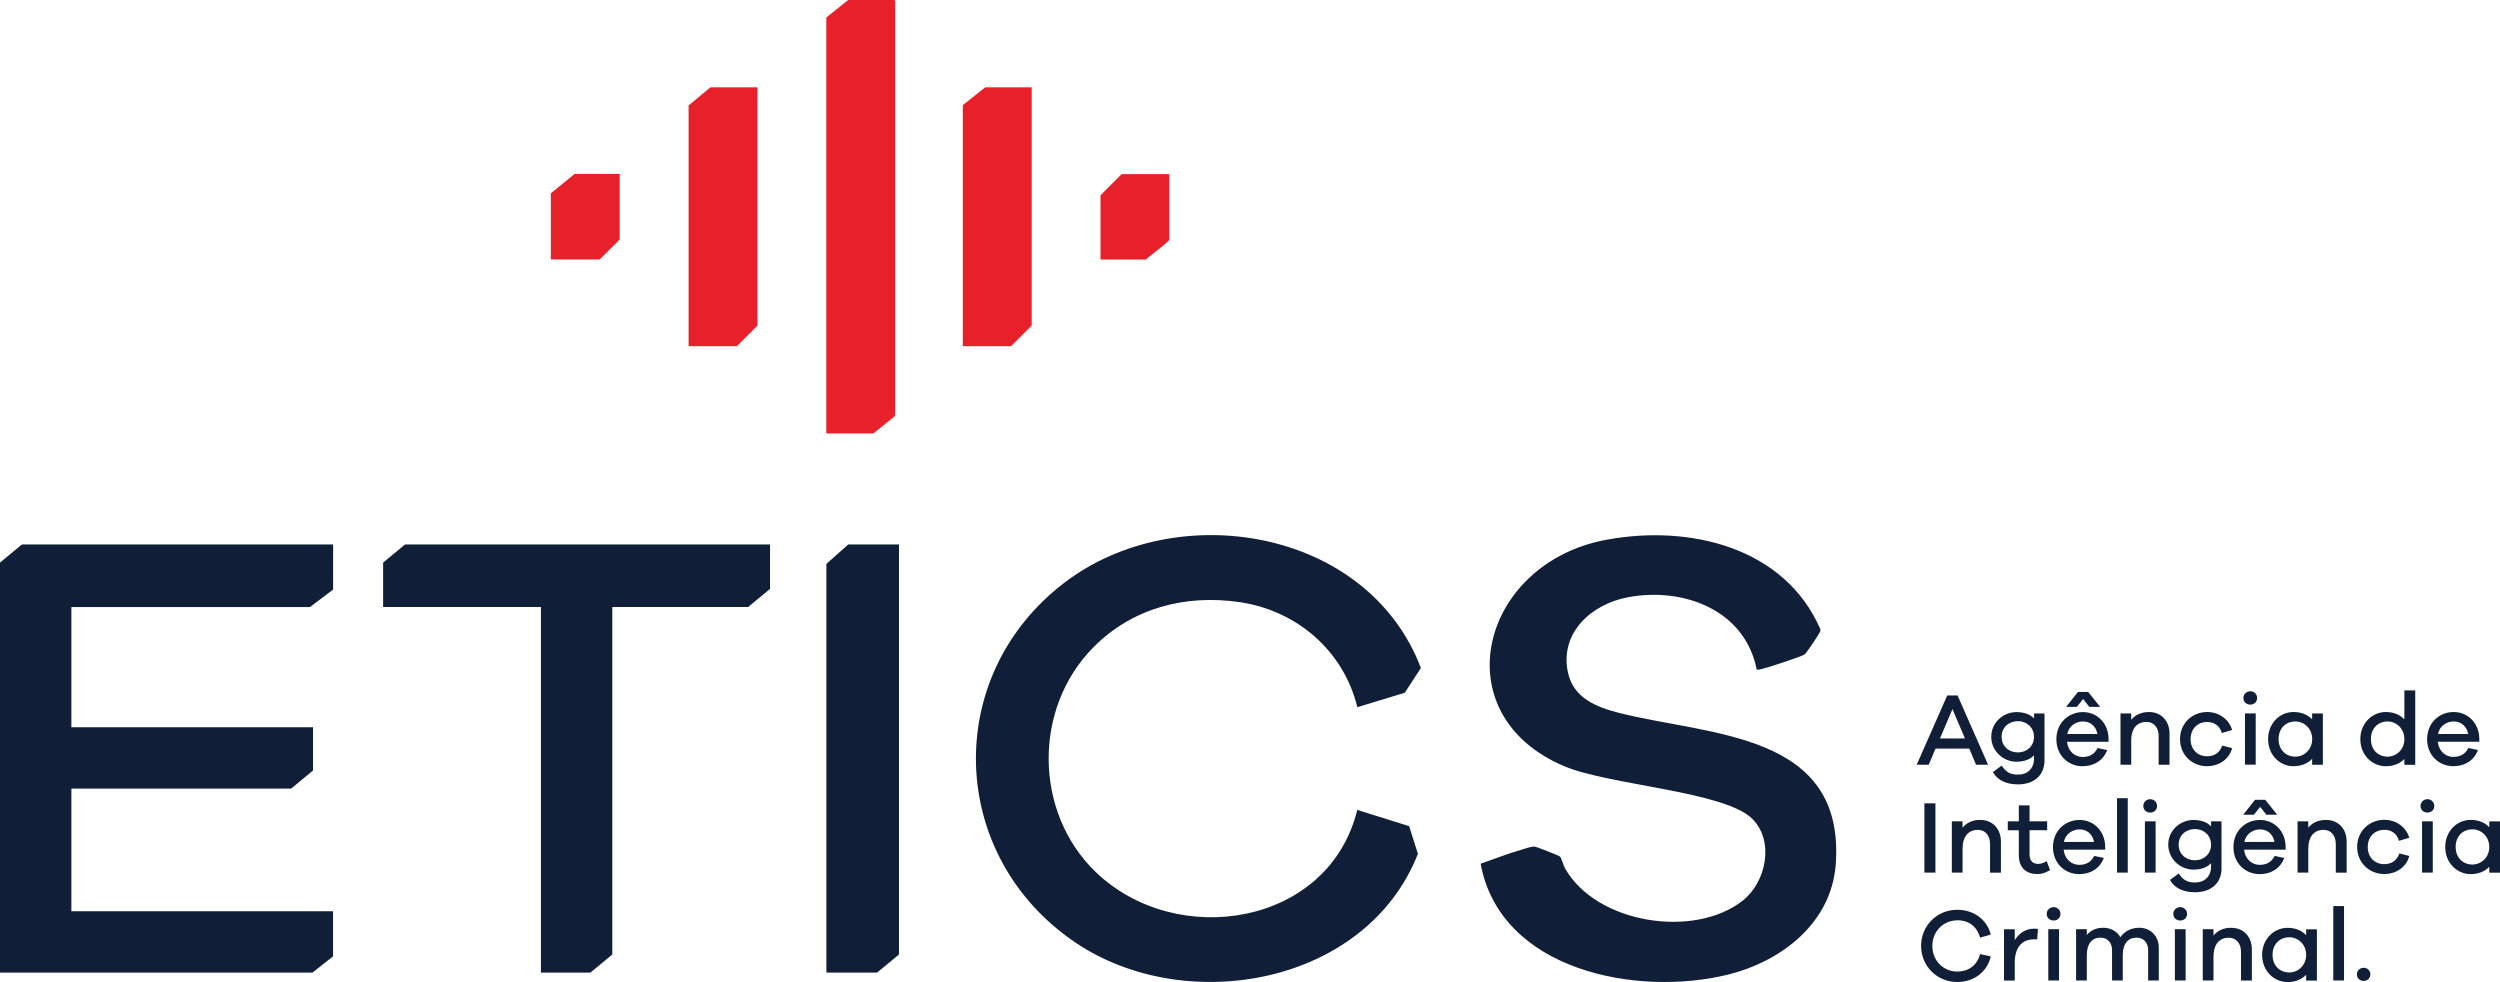
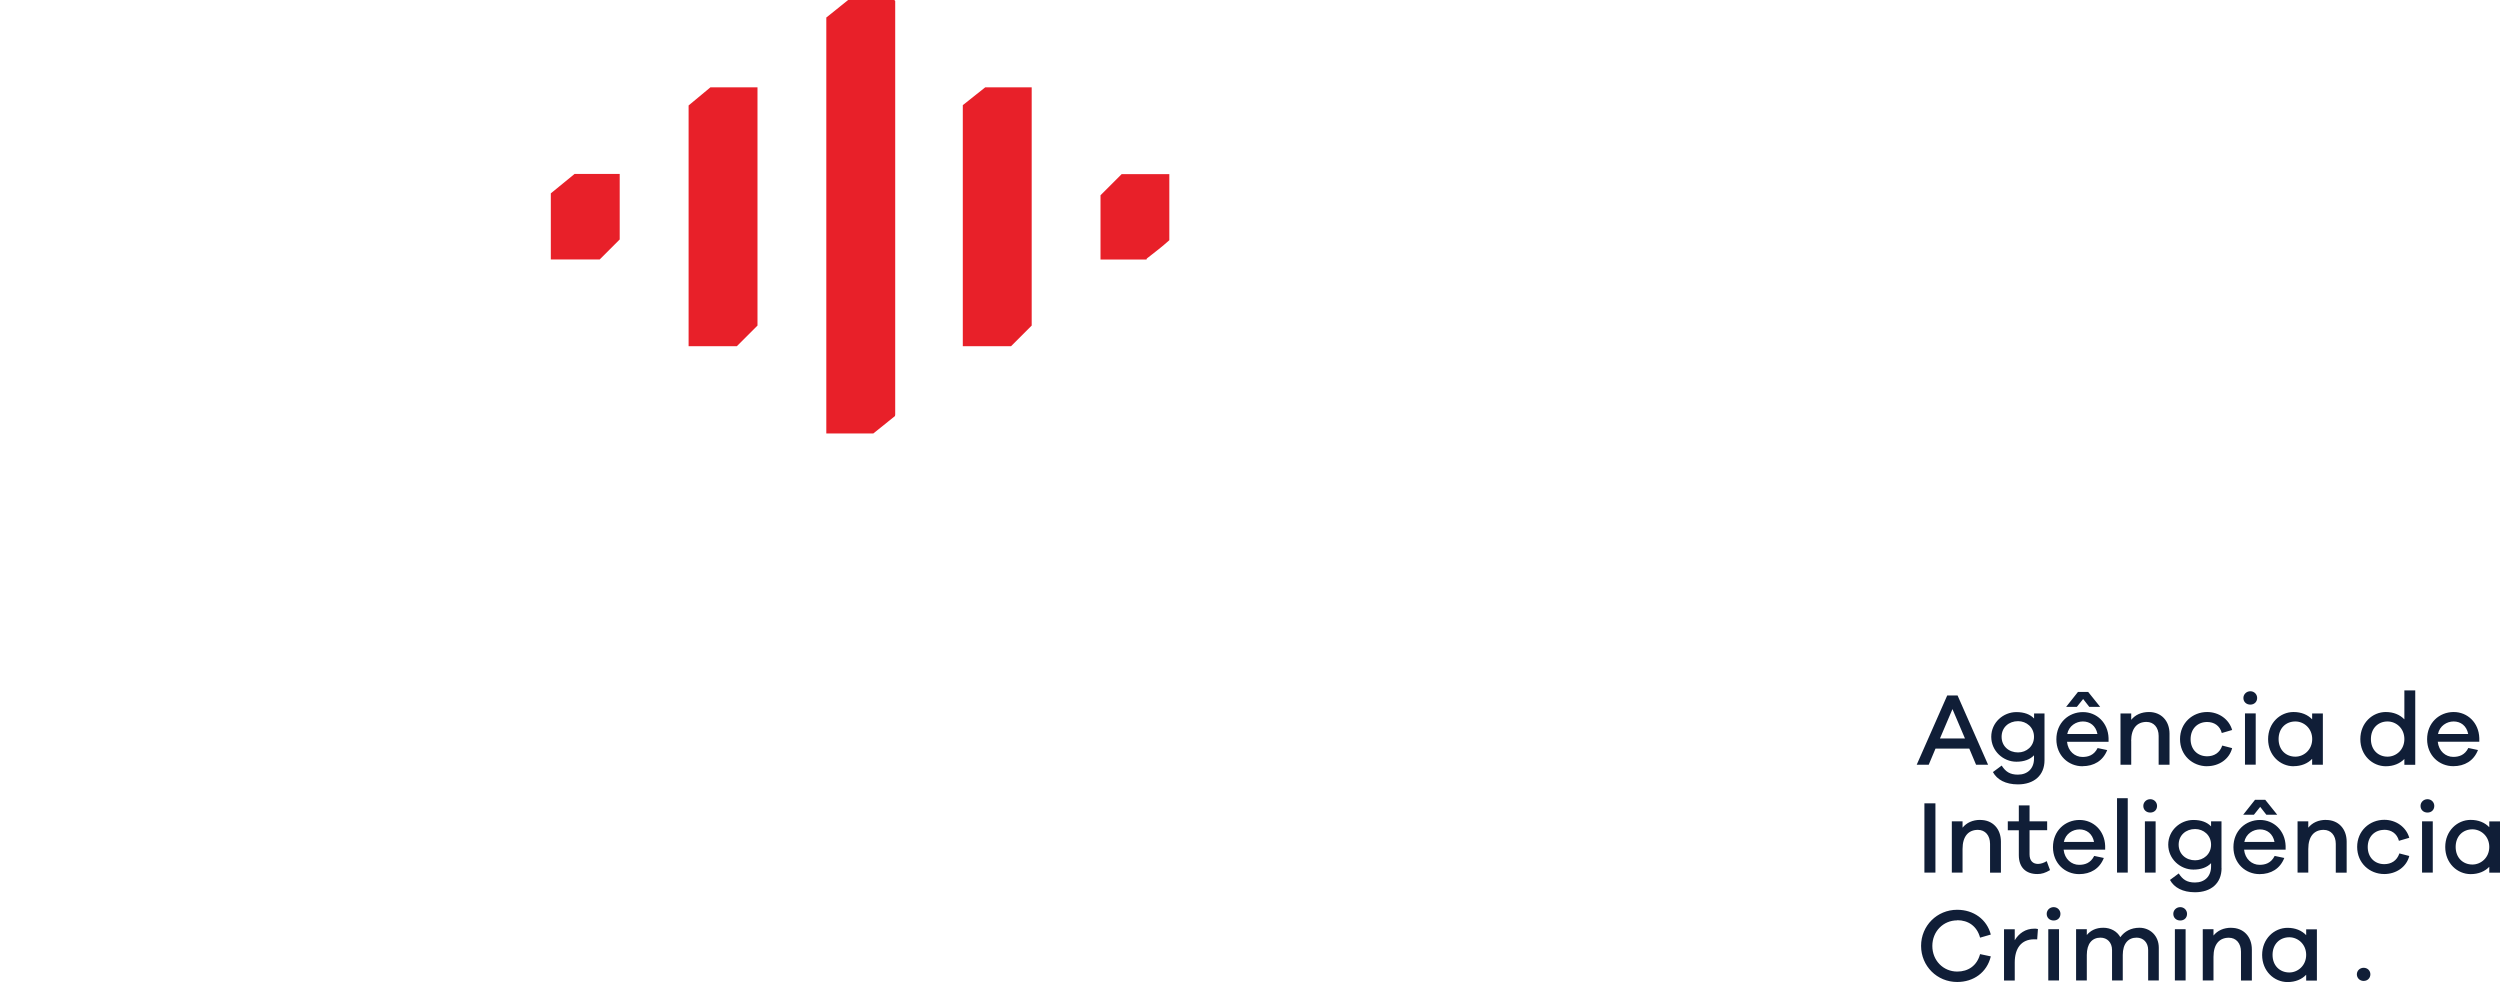
<svg xmlns="http://www.w3.org/2000/svg" viewBox="0 0 330.96 130" data-name="Camada 2" id="Camada_2">
  <defs>
    <style>
      .cls-1 {
        fill: #101e37;
      }

      .cls-2 {
        fill: #e82029;
      }
    </style>
  </defs>
  <g data-name="Camada 2" id="Camada_2-2">
    <g>
-       <path d="M0,74.48v54.28h41.36l2.73-2.15v-5.97H9.45v-16.24h29.09l2.9-2.4v-5.72H9.45v-15.91h31.58l3.07-2.32v-5.97H2.9l-2.9,2.4ZM214.32,94.37c-3.01-.76-6.04-1.99-6.75-5.35-1.12-5.25,3.1-9.02,7.88-9.94,7.33-1.41,15.56,1.63,17.11,9.56.23.05.44-.02.66-.07.7-.15,5.32-1.66,5.69-1.94.24-.18,1.9-2.66,2.02-2.97.05-.12.1-.23.06-.36-4.77-10.96-17.45-13.87-28.35-11.84-16.66,3.1-21.78,23.12-5.55,29.98,5.94,2.51,21.29,3.31,24.92,6.99,2.91,2.95,1.81,8.33-1.28,10.78-6.4,5.08-19.38,3.1-23.55-4.26-.21-.38-.47-1.38-.67-1.56-.13-.12-3.02-1.26-3.27-1.3-.47-.08-1.27.24-1.79.39-1.83.52-3.65,1.25-5.44,1.86,2.62,14.2,20.75,17.65,32.75,14.68,7.08-1.75,13.68-6.82,14.26-14.58,1.29-17.51-16.6-17.02-28.68-20.06ZM164.16,79.72c7.54,1.12,13.72,6.45,15.53,13.9l6.28-1.91,2.13-3.28c-6.99-18.44-32.25-22.69-47.19-11.29-16.23,12.39-15.44,36.18,1.42,47.61,14.64,9.92,38.56,5.64,45.38-11.72l-1.16-3.66-6.87-2.15c-3.76,15.39-23.96,18.53-34.65,8.2-8.15-7.88-8.28-21.6-.33-29.68,5.17-5.26,12.23-7.09,19.46-6.02ZM50.72,74.48v5.88h20.89v48.4h6.55l2.9-2.4v-46h17.98l2.9-2.4v-5.88h-48.32l-2.9,2.4ZM109.4,74.64v54.12h6.71l2.9-2.4v-54.28h-6.71l-2.9,2.57Z" class="cls-1" />
      <path d="M112.28,0l-2.89,2.32v55.06h6.23l2.86-2.3c0-.06.02-.13.03-.19V.12l-.12-.12h-6.1ZM91.16,13.96v31.87h6.39l2.73-2.73V11.56h-6.23l-2.89,2.4ZM127.46,13.92v31.91h6.39l2.73-2.73V11.56h-6.15l-2.97,2.36ZM72.92,25.6v8.75h6.47l2.65-2.65v-8.67h-5.98l-3.13,2.56ZM148.5,23.04l-2.81,2.81v8.51h6.1s-.02-.1.06-.16c1-.78,2.01-1.55,2.95-2.4v-8.75h-6.31Z" class="cls-2" />
-       <path d="M256.24,99.1h4.46l.9,2.14h1.59l-4.04-9.17h-1.37l-4.04,9.17h1.59l.9-2.14ZM258.47,93.86l1.66,3.9h-3.31l1.66-3.9ZM266.93,100.84c1.04,0,1.82-.3,2.34-.85v.44c0,1.31-.85,2.12-2.13,2.12-1.08,0-1.64-.41-2.15-1.2l-1.16.86c.55,1.01,1.68,1.63,3.31,1.63,2.12,0,3.52-1.18,3.52-3.2v-6.19h-1.38v.67c-.52-.55-1.3-.85-2.34-.85-1.74,0-3.33,1.38-3.33,3.27s1.59,3.3,3.33,3.3ZM267.16,95.47c1.11,0,2.11.81,2.11,2.07s-1,2.07-2.11,2.07c-1.22,0-2.18-.82-2.18-2.07s.96-2.07,2.18-2.07ZM275.77,92.53l.82,1.05h1.44l-1.59-1.98h-1.35l-1.57,1.98h1.42l.84-1.05ZM275.69,101.43c1.51,0,2.71-.71,3.27-2.13l-1.27-.27c-.48.96-1.25,1.18-2,1.18-1,0-1.92-.75-2.05-2.01h5.5v-.49c-.07-2.04-1.57-3.44-3.39-3.44-1.92,0-3.52,1.44-3.52,3.6s1.61,3.57,3.46,3.57ZM275.74,95.51c.93,0,1.71.55,1.93,1.66h-4c.22-1.09,1.18-1.66,2.07-1.66ZM282.13,98.1c0-1.71.81-2.53,2.03-2.53.97,0,1.61.74,1.61,1.85v3.82h1.44v-4.11c0-1.7-1.1-2.87-2.72-2.87-1.01,0-1.81.37-2.35,1.03v-.84h-1.42v6.79h1.42v-3.13ZM292.19,101.43c1.57,0,2.94-.93,3.31-2.39l-1.31-.34c-.33.98-1.1,1.42-2,1.42-1.26,0-2.19-.89-2.19-2.27s.93-2.27,2.19-2.27c.9,0,1.68.47,1.94,1.46l1.37-.4c-.42-1.45-1.78-2.38-3.31-2.38-1.94,0-3.59,1.46-3.59,3.59s1.64,3.59,3.59,3.59ZM297.91,93.28c.52,0,.9-.37.9-.88,0-.48-.38-.89-.9-.89s-.92.41-.92.89c0,.51.38.88.92.88ZM297.2,101.23h1.42v-6.79h-1.42v6.79ZM303.63,101.43c1.03,0,1.88-.36,2.46-.97v.78h1.42v-6.79h-1.42v.78c-.59-.62-1.44-.97-2.46-.97-1.78,0-3.37,1.45-3.37,3.59s1.59,3.59,3.37,3.59ZM303.87,95.51c1.12,0,2.23.9,2.23,2.33s-1.11,2.33-2.23,2.33c-1.25,0-2.22-.89-2.22-2.33s.97-2.33,2.22-2.33ZM318.3,95.23c-.6-.62-1.44-.97-2.46-.97-1.77,0-3.37,1.45-3.37,3.59s1.6,3.59,3.37,3.59c1.03,0,1.86-.36,2.46-.96v.77h1.44v-9.85h-1.44v3.85ZM316.07,100.17c-1.23,0-2.2-.89-2.2-2.33s.97-2.33,2.2-2.33c1.14,0,2.23.9,2.23,2.33s-1.09,2.33-2.23,2.33ZM328.04,99.29l-1.27-.27c-.48.96-1.25,1.18-2,1.18-1,0-1.92-.75-2.05-2.01h5.5v-.49c-.07-2.04-1.57-3.44-3.39-3.44-1.92,0-3.52,1.44-3.52,3.6s1.61,3.57,3.46,3.57c1.51,0,2.71-.71,3.27-2.13ZM324.82,95.51c.93,0,1.71.55,1.93,1.66h-4c.22-1.09,1.18-1.66,2.07-1.66ZM254.76,115.52h1.46v-9.17h-1.46v9.17ZM262.16,108.54c-1.01,0-1.81.37-2.35,1.03v-.84h-1.42v6.79h1.42v-3.13c0-1.71.81-2.53,2.03-2.53.97,0,1.61.74,1.61,1.85v3.82h1.44v-4.11c0-1.7-1.1-2.87-2.72-2.87ZM271.01,109.91v-1.18h-2.33v-2.11h-1.42v2.11h-1.46v1.18h1.46v3.3c0,1.68.99,2.5,2.45,2.5.57,0,1.04-.14,1.68-.52l-.44-1.19c-.36.23-.79.37-1.15.37-.67,0-1.12-.41-1.12-1.26v-3.2h2.33ZM278.51,113.58l-1.27-.27c-.48.96-1.25,1.18-2,1.18-1,0-1.92-.75-2.05-2.01h5.5v-.49c-.07-2.04-1.57-3.44-3.39-3.44-1.92,0-3.52,1.44-3.52,3.6s1.61,3.57,3.46,3.57c1.51,0,2.71-.71,3.27-2.13ZM275.29,109.8c.93,0,1.71.55,1.93,1.66h-4c.22-1.09,1.18-1.66,2.07-1.66ZM281.68,105.67h-1.42v9.85h1.42v-9.85ZM284.66,105.8c-.53,0-.92.41-.92.89,0,.51.38.88.92.88s.9-.37.9-.88c0-.48-.38-.89-.9-.89ZM283.95,115.52h1.42v-6.79h-1.42v6.79ZM294.09,114.92v-6.19h-1.38v.67c-.52-.55-1.3-.85-2.34-.85-1.74,0-3.33,1.38-3.33,3.27s1.59,3.3,3.33,3.3c1.04,0,1.82-.3,2.34-.85v.44c0,1.31-.85,2.12-2.13,2.12-1.08,0-1.64-.41-2.15-1.2l-1.16.86c.55,1.01,1.68,1.63,3.31,1.63,2.12,0,3.52-1.18,3.52-3.2ZM290.6,113.89c-1.22,0-2.18-.82-2.18-2.07s.96-2.07,2.18-2.07c1.11,0,2.11.81,2.11,2.07s-1,2.07-2.11,2.07ZM299.21,106.81l.82,1.05h1.44l-1.59-1.98h-1.35l-1.57,1.98h1.42l.84-1.05ZM302.4,113.58l-1.27-.27c-.48.96-1.25,1.18-2,1.18-1,0-1.92-.75-2.05-2.01h5.5v-.49c-.07-2.04-1.57-3.44-3.39-3.44-1.92,0-3.52,1.44-3.52,3.6s1.61,3.57,3.46,3.57c1.51,0,2.71-.71,3.27-2.13ZM299.18,109.8c.93,0,1.71.55,1.93,1.66h-4c.22-1.09,1.18-1.66,2.07-1.66ZM307.93,108.54c-1.01,0-1.81.37-2.35,1.03v-.84h-1.42v6.79h1.42v-3.13c0-1.71.81-2.53,2.03-2.53.97,0,1.61.74,1.61,1.85v3.82h1.44v-4.11c0-1.7-1.1-2.87-2.72-2.87ZM315.64,109.85c.9,0,1.68.47,1.94,1.46l1.37-.4c-.42-1.45-1.78-2.38-3.31-2.38-1.94,0-3.59,1.46-3.59,3.59s1.64,3.59,3.59,3.59c1.57,0,2.94-.93,3.31-2.39l-1.31-.34c-.33.98-1.1,1.42-2,1.42-1.26,0-2.19-.89-2.19-2.27s.93-2.27,2.19-2.27ZM321.36,105.8c-.53,0-.92.41-.92.89,0,.51.38.88.92.88s.9-.37.9-.88c0-.48-.38-.89-.9-.89ZM320.64,115.52h1.42v-6.79h-1.42v6.79ZM329.54,108.73v.78c-.59-.62-1.44-.97-2.46-.97-1.78,0-3.37,1.45-3.37,3.59s1.59,3.59,3.37,3.59c1.03,0,1.88-.36,2.46-.97v.78h1.42v-6.79h-1.42ZM327.31,114.45c-1.25,0-2.22-.89-2.22-2.33s.97-2.33,2.22-2.33c1.12,0,2.23.9,2.23,2.33s-1.11,2.33-2.23,2.33ZM259.11,121.82c1.44,0,2.61.77,3.02,2.31l1.42-.41c-.52-2.02-2.29-3.28-4.45-3.28-2.67,0-4.78,2.11-4.78,4.78s2.11,4.78,4.78,4.78c2.16,0,3.94-1.25,4.45-3.39l-1.42-.3c-.41,1.55-1.59,2.31-3.02,2.31-1.85,0-3.3-1.46-3.3-3.39s1.45-3.39,3.3-3.39ZM266.72,124.47v-1.45h-1.42v6.79h1.42v-2.39c0-1.86.85-3.07,2.57-3.07.12,0,.29,0,.4.01l.1-1.37c-.18-.05-.31-.05-.48-.05-1.18,0-2.04.63-2.59,1.53ZM271.87,120.09c-.53,0-.92.41-.92.89,0,.51.38.88.92.88s.9-.37.9-.88c0-.48-.38-.89-.9-.89ZM271.16,129.8h1.42v-6.79h-1.42v6.79ZM283.23,122.82c-1.12,0-1.98.48-2.53,1.25-.44-.79-1.29-1.25-2.26-1.25s-1.68.36-2.18.96v-.77h-1.42v6.79h1.42v-3.37c0-1.52.71-2.3,1.81-2.3.88,0,1.53.63,1.53,1.63v4.04h1.42v-3.37c0-1.52.73-2.3,1.83-2.3.88,0,1.53.63,1.53,1.63v4.04h1.41v-4.33c0-1.6-1.16-2.65-2.57-2.65ZM287.92,129.8h1.42v-6.79h-1.42v6.79ZM288.63,120.09c-.53,0-.92.41-.92.89,0,.51.38.88.92.88s.9-.37.9-.88c0-.48-.38-.89-.9-.89ZM295.38,122.82c-1.01,0-1.81.37-2.35,1.03v-.84h-1.42v6.79h1.42v-3.13c0-1.71.81-2.53,2.03-2.53.97,0,1.61.74,1.61,1.85v3.82h1.44v-4.11c0-1.7-1.1-2.87-2.72-2.87ZM305.3,123.8c-.59-.62-1.44-.97-2.46-.97-1.78,0-3.37,1.45-3.37,3.59s1.59,3.59,3.37,3.59c1.03,0,1.88-.36,2.46-.97v.78h1.42v-6.79h-1.42v.78ZM303.07,128.74c-1.25,0-2.22-.89-2.22-2.33s.97-2.33,2.22-2.33c1.12,0,2.23.9,2.23,2.33s-1.11,2.33-2.23,2.33ZM308.89,129.8h1.42v-9.85h-1.42v9.85ZM312.91,128.12c-.52,0-.9.4-.9.86,0,.49.38.88.9.88s.89-.38.89-.88c0-.47-.37-.86-.89-.86Z" class="cls-1" />
+       <path d="M256.24,99.1h4.46l.9,2.14h1.59l-4.04-9.17h-1.37l-4.04,9.17h1.59l.9-2.14ZM258.47,93.86l1.66,3.9h-3.31l1.66-3.9ZM266.93,100.84c1.04,0,1.82-.3,2.34-.85v.44c0,1.31-.85,2.12-2.13,2.12-1.08,0-1.64-.41-2.15-1.2l-1.16.86c.55,1.01,1.68,1.63,3.31,1.63,2.12,0,3.52-1.18,3.52-3.2v-6.19h-1.38v.67c-.52-.55-1.3-.85-2.34-.85-1.74,0-3.33,1.38-3.33,3.27s1.59,3.3,3.33,3.3ZM267.16,95.47c1.11,0,2.11.81,2.11,2.07s-1,2.07-2.11,2.07c-1.22,0-2.18-.82-2.18-2.07s.96-2.07,2.18-2.07ZM275.77,92.53l.82,1.05h1.44l-1.59-1.98h-1.35l-1.57,1.98h1.42l.84-1.05ZM275.69,101.43c1.51,0,2.71-.71,3.27-2.13l-1.27-.27c-.48.96-1.25,1.18-2,1.18-1,0-1.92-.75-2.05-2.01h5.5v-.49c-.07-2.04-1.57-3.44-3.39-3.44-1.92,0-3.52,1.44-3.52,3.6s1.61,3.57,3.46,3.57ZM275.74,95.51c.93,0,1.71.55,1.93,1.66h-4c.22-1.09,1.18-1.66,2.07-1.66ZM282.13,98.1c0-1.71.81-2.53,2.03-2.53.97,0,1.61.74,1.61,1.85v3.82h1.44v-4.11c0-1.7-1.1-2.87-2.72-2.87-1.01,0-1.81.37-2.35,1.03v-.84h-1.42v6.79h1.42v-3.13ZM292.19,101.43c1.57,0,2.94-.93,3.31-2.39l-1.31-.34c-.33.98-1.1,1.42-2,1.42-1.26,0-2.19-.89-2.19-2.27s.93-2.27,2.19-2.27c.9,0,1.68.47,1.94,1.46l1.37-.4c-.42-1.45-1.78-2.38-3.31-2.38-1.94,0-3.59,1.46-3.59,3.59s1.64,3.59,3.59,3.59ZM297.91,93.28c.52,0,.9-.37.9-.88,0-.48-.38-.89-.9-.89s-.92.41-.92.89c0,.51.38.88.92.88ZM297.2,101.23h1.42v-6.79h-1.42v6.79ZM303.63,101.43c1.03,0,1.88-.36,2.46-.97v.78h1.42v-6.79h-1.42v.78c-.59-.62-1.44-.97-2.46-.97-1.78,0-3.37,1.45-3.37,3.59s1.59,3.59,3.37,3.59ZM303.87,95.51c1.12,0,2.23.9,2.23,2.33s-1.11,2.33-2.23,2.33c-1.25,0-2.22-.89-2.22-2.33s.97-2.33,2.22-2.33ZM318.3,95.23c-.6-.62-1.44-.97-2.46-.97-1.77,0-3.37,1.45-3.37,3.59s1.6,3.59,3.37,3.59c1.03,0,1.86-.36,2.46-.96v.77h1.44v-9.85h-1.44v3.85ZM316.07,100.17c-1.23,0-2.2-.89-2.2-2.33s.97-2.33,2.2-2.33c1.14,0,2.23.9,2.23,2.33s-1.09,2.33-2.23,2.33ZM328.04,99.29l-1.27-.27c-.48.96-1.25,1.18-2,1.18-1,0-1.92-.75-2.05-2.01h5.5v-.49c-.07-2.04-1.57-3.44-3.39-3.44-1.92,0-3.52,1.44-3.52,3.6s1.61,3.57,3.46,3.57c1.51,0,2.71-.71,3.27-2.13ZM324.82,95.51c.93,0,1.71.55,1.93,1.66h-4c.22-1.09,1.18-1.66,2.07-1.66ZM254.76,115.52h1.46v-9.17h-1.46v9.17ZM262.16,108.54c-1.01,0-1.81.37-2.35,1.03v-.84h-1.42v6.79h1.42v-3.13c0-1.71.81-2.53,2.03-2.53.97,0,1.61.74,1.61,1.85v3.82h1.44v-4.11c0-1.7-1.1-2.87-2.72-2.87ZM271.01,109.91v-1.18h-2.33v-2.11h-1.42v2.11h-1.46v1.18h1.46v3.3c0,1.68.99,2.5,2.45,2.5.57,0,1.04-.14,1.68-.52l-.44-1.19c-.36.23-.79.37-1.15.37-.67,0-1.12-.41-1.12-1.26v-3.2h2.33ZM278.51,113.58l-1.27-.27c-.48.96-1.25,1.18-2,1.18-1,0-1.92-.75-2.05-2.01h5.5v-.49c-.07-2.04-1.57-3.44-3.39-3.44-1.92,0-3.52,1.44-3.52,3.6s1.61,3.57,3.46,3.57c1.51,0,2.71-.71,3.27-2.13ZM275.29,109.8c.93,0,1.71.55,1.93,1.66h-4c.22-1.09,1.18-1.66,2.07-1.66ZM281.68,105.67h-1.42v9.85h1.42v-9.85ZM284.66,105.8c-.53,0-.92.41-.92.89,0,.51.38.88.92.88s.9-.37.9-.88c0-.48-.38-.89-.9-.89ZM283.95,115.52h1.42v-6.79h-1.42v6.79ZM294.09,114.92v-6.19h-1.38v.67c-.52-.55-1.3-.85-2.34-.85-1.74,0-3.33,1.38-3.33,3.27s1.59,3.3,3.33,3.3c1.04,0,1.82-.3,2.34-.85v.44c0,1.31-.85,2.12-2.13,2.12-1.08,0-1.64-.41-2.15-1.2l-1.16.86c.55,1.01,1.68,1.63,3.31,1.63,2.12,0,3.52-1.18,3.52-3.2ZM290.6,113.89c-1.22,0-2.18-.82-2.18-2.07s.96-2.07,2.18-2.07c1.11,0,2.11.81,2.11,2.07s-1,2.07-2.11,2.07ZM299.21,106.81l.82,1.05h1.44l-1.59-1.98h-1.35l-1.57,1.98h1.42l.84-1.05ZM302.4,113.58l-1.27-.27c-.48.96-1.25,1.18-2,1.18-1,0-1.92-.75-2.05-2.01h5.5v-.49c-.07-2.04-1.57-3.44-3.39-3.44-1.92,0-3.52,1.44-3.52,3.6s1.61,3.57,3.46,3.57c1.51,0,2.71-.71,3.27-2.13ZM299.18,109.8c.93,0,1.71.55,1.93,1.66h-4c.22-1.09,1.18-1.66,2.07-1.66ZM307.93,108.54c-1.01,0-1.81.37-2.35,1.03v-.84h-1.42v6.79h1.42v-3.13c0-1.71.81-2.53,2.03-2.53.97,0,1.61.74,1.61,1.85v3.82h1.44v-4.11c0-1.7-1.1-2.87-2.72-2.87ZM315.64,109.85c.9,0,1.68.47,1.94,1.46l1.37-.4c-.42-1.45-1.78-2.38-3.31-2.38-1.94,0-3.59,1.46-3.59,3.59s1.64,3.59,3.59,3.59c1.57,0,2.94-.93,3.31-2.39l-1.31-.34c-.33.98-1.1,1.42-2,1.42-1.26,0-2.19-.89-2.19-2.27s.93-2.27,2.19-2.27ZM321.36,105.8c-.53,0-.92.41-.92.89,0,.51.38.88.92.88s.9-.37.9-.88c0-.48-.38-.89-.9-.89ZM320.64,115.52h1.42v-6.79h-1.42v6.79ZM329.54,108.73v.78c-.59-.62-1.44-.97-2.46-.97-1.78,0-3.37,1.45-3.37,3.59s1.59,3.59,3.37,3.59c1.03,0,1.88-.36,2.46-.97v.78h1.42v-6.79h-1.42ZM327.31,114.45c-1.25,0-2.22-.89-2.22-2.33s.97-2.33,2.22-2.33c1.12,0,2.23.9,2.23,2.33s-1.11,2.33-2.23,2.33ZM259.11,121.82c1.44,0,2.61.77,3.02,2.31l1.42-.41c-.52-2.02-2.29-3.28-4.45-3.28-2.67,0-4.78,2.11-4.78,4.78s2.11,4.78,4.78,4.78c2.16,0,3.94-1.25,4.45-3.39l-1.42-.3c-.41,1.55-1.59,2.31-3.02,2.31-1.85,0-3.3-1.46-3.3-3.39s1.45-3.39,3.3-3.39ZM266.72,124.47v-1.45h-1.42v6.79h1.42v-2.39c0-1.86.85-3.07,2.57-3.07.12,0,.29,0,.4.01l.1-1.37c-.18-.05-.31-.05-.48-.05-1.18,0-2.04.63-2.59,1.53ZM271.87,120.09c-.53,0-.92.41-.92.89,0,.51.38.88.92.88s.9-.37.9-.88c0-.48-.38-.89-.9-.89ZM271.16,129.8h1.42v-6.79h-1.42v6.79ZM283.23,122.82c-1.12,0-1.98.48-2.53,1.25-.44-.79-1.29-1.25-2.26-1.25s-1.68.36-2.18.96v-.77h-1.42v6.79h1.42v-3.37c0-1.52.71-2.3,1.81-2.3.88,0,1.53.63,1.53,1.63v4.04h1.42v-3.37c0-1.52.73-2.3,1.83-2.3.88,0,1.53.63,1.53,1.63v4.04h1.41v-4.33c0-1.6-1.16-2.65-2.57-2.65ZM287.92,129.8h1.42v-6.79h-1.42v6.79ZM288.63,120.09c-.53,0-.92.41-.92.89,0,.51.38.88.92.88s.9-.37.9-.88c0-.48-.38-.89-.9-.89ZM295.38,122.82c-1.01,0-1.81.37-2.35,1.03v-.84h-1.42v6.79h1.42v-3.13c0-1.71.81-2.53,2.03-2.53.97,0,1.61.74,1.61,1.85v3.82h1.44v-4.11c0-1.7-1.1-2.87-2.72-2.87ZM305.3,123.8c-.59-.62-1.44-.97-2.46-.97-1.78,0-3.37,1.45-3.37,3.59s1.59,3.59,3.37,3.59c1.03,0,1.88-.36,2.46-.97v.78h1.42v-6.79h-1.42v.78ZM303.07,128.74c-1.25,0-2.22-.89-2.22-2.33s.97-2.33,2.22-2.33c1.12,0,2.23.9,2.23,2.33s-1.11,2.33-2.23,2.33ZM308.89,129.8h1.42v-9.85v9.85ZM312.91,128.12c-.52,0-.9.4-.9.86,0,.49.38.88.9.88s.89-.38.89-.88c0-.47-.37-.86-.89-.86Z" class="cls-1" />
    </g>
  </g>
</svg>